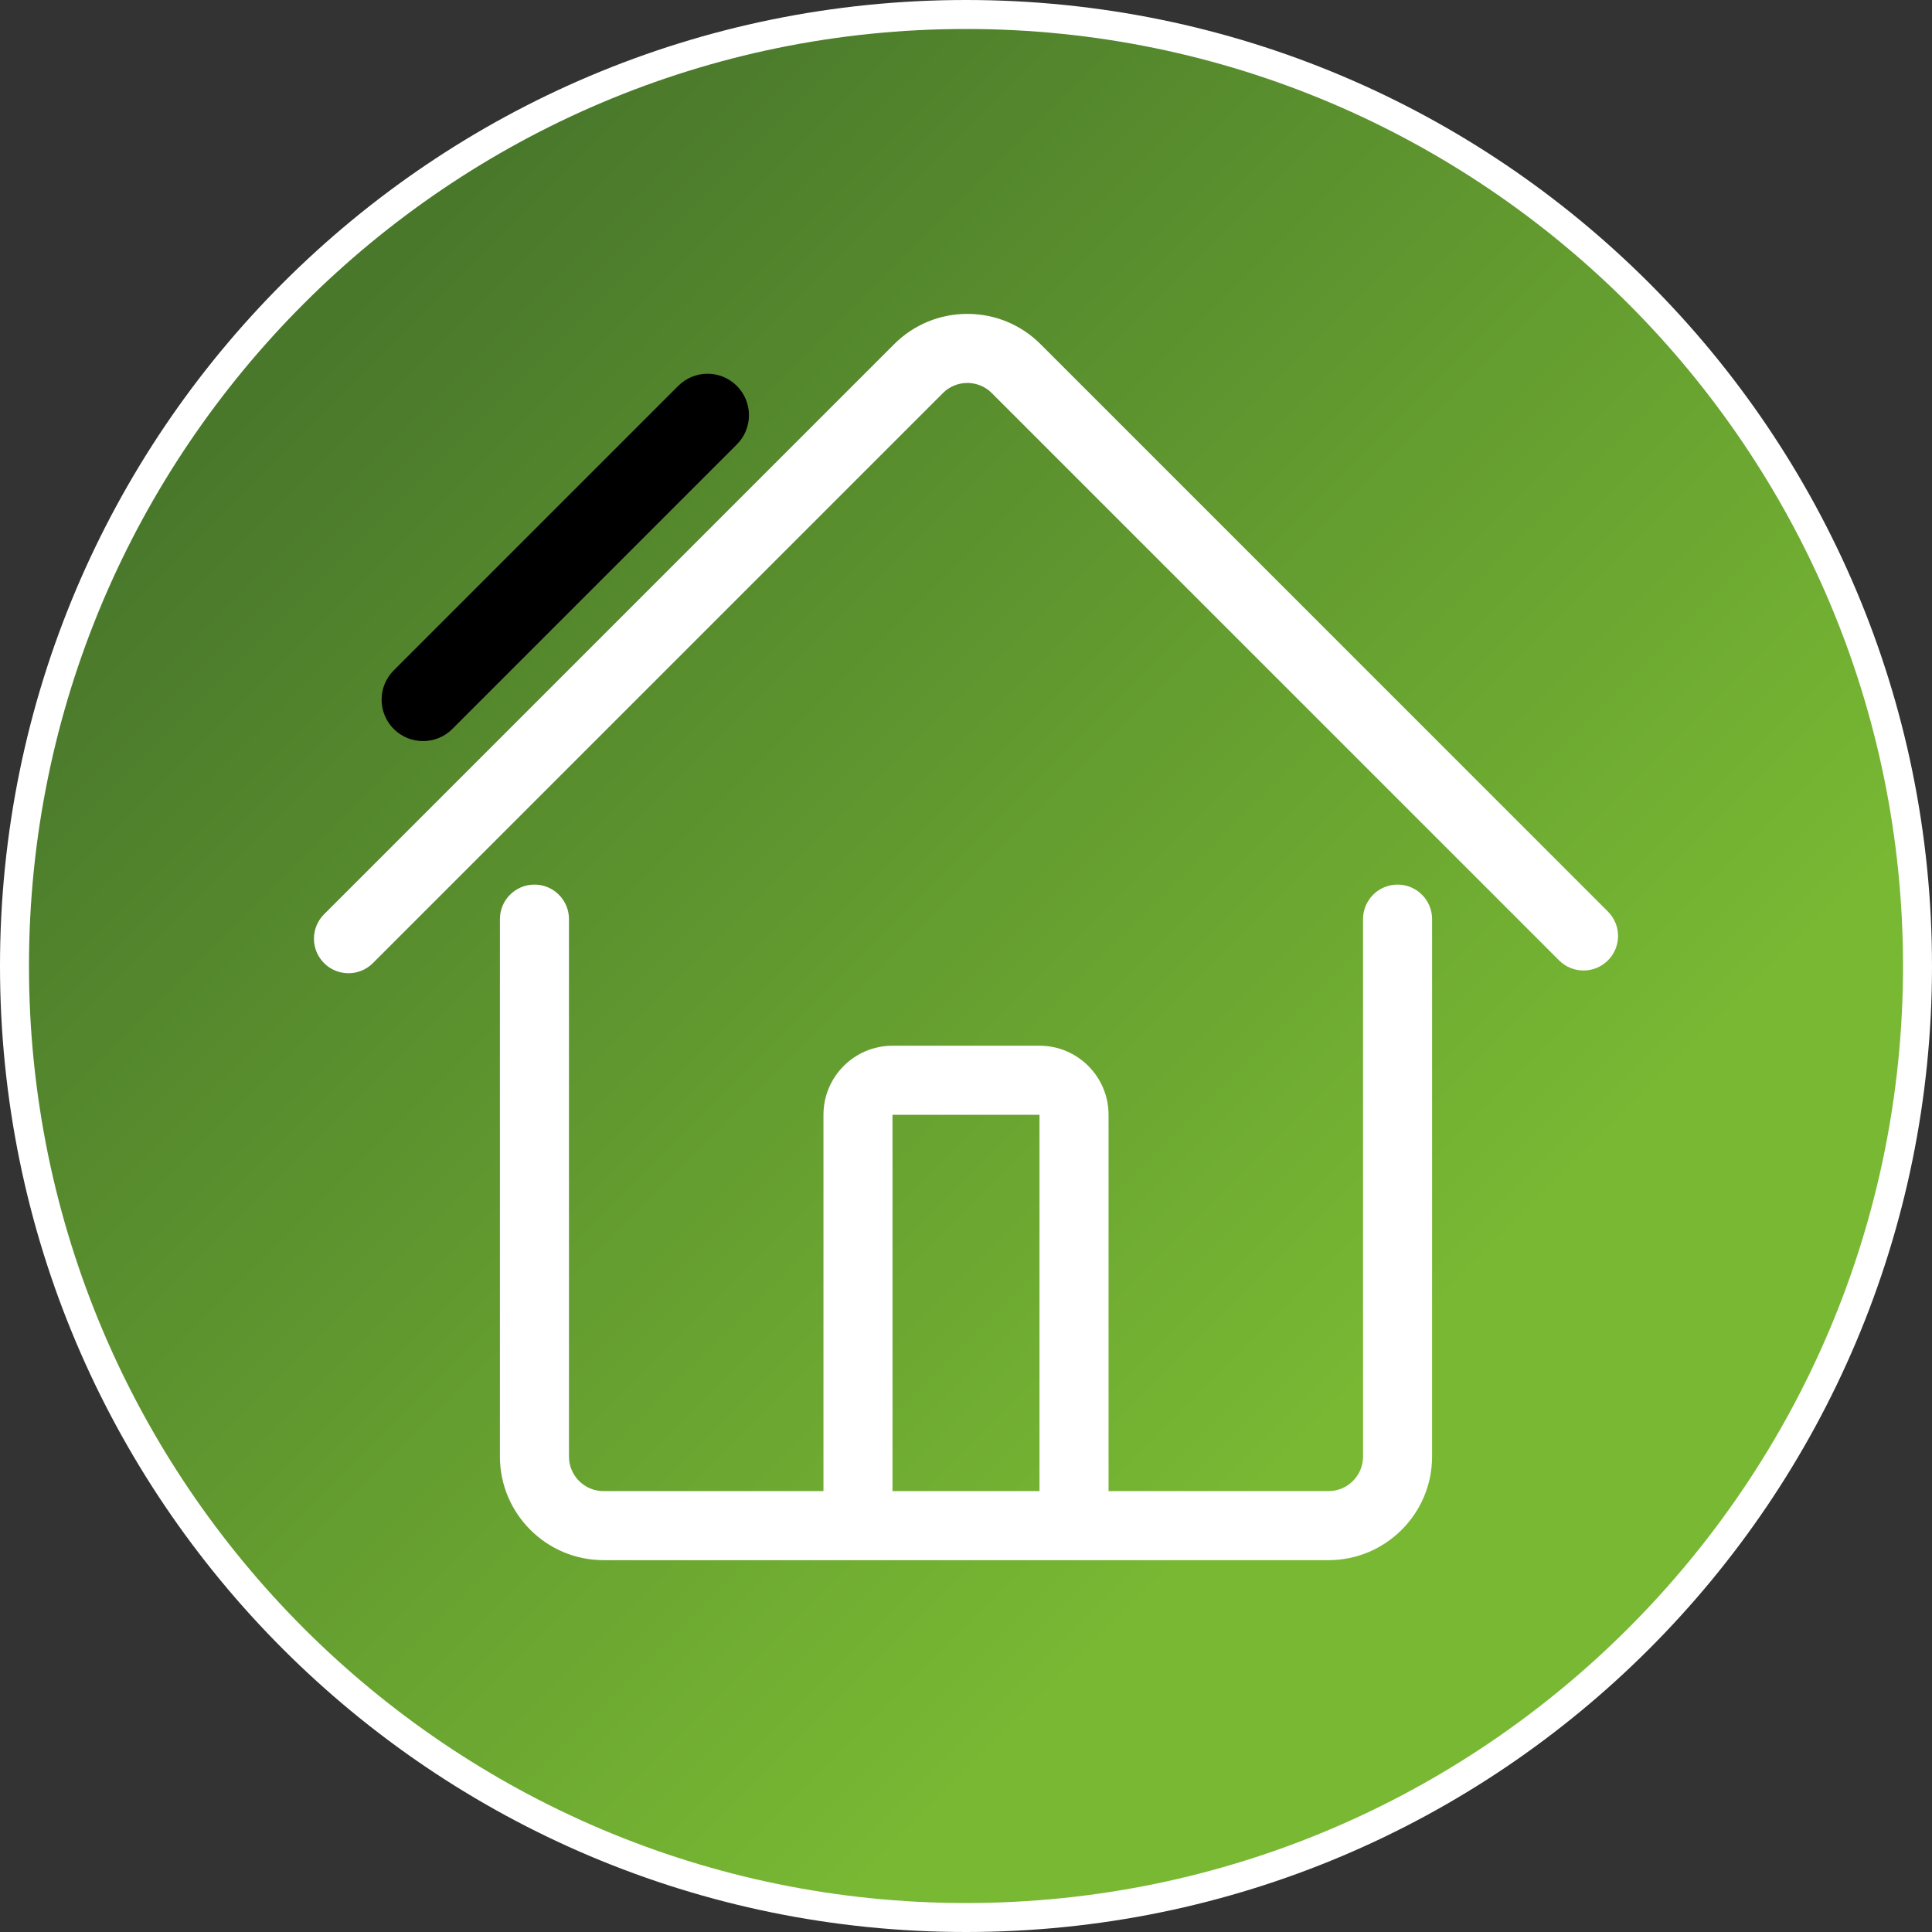
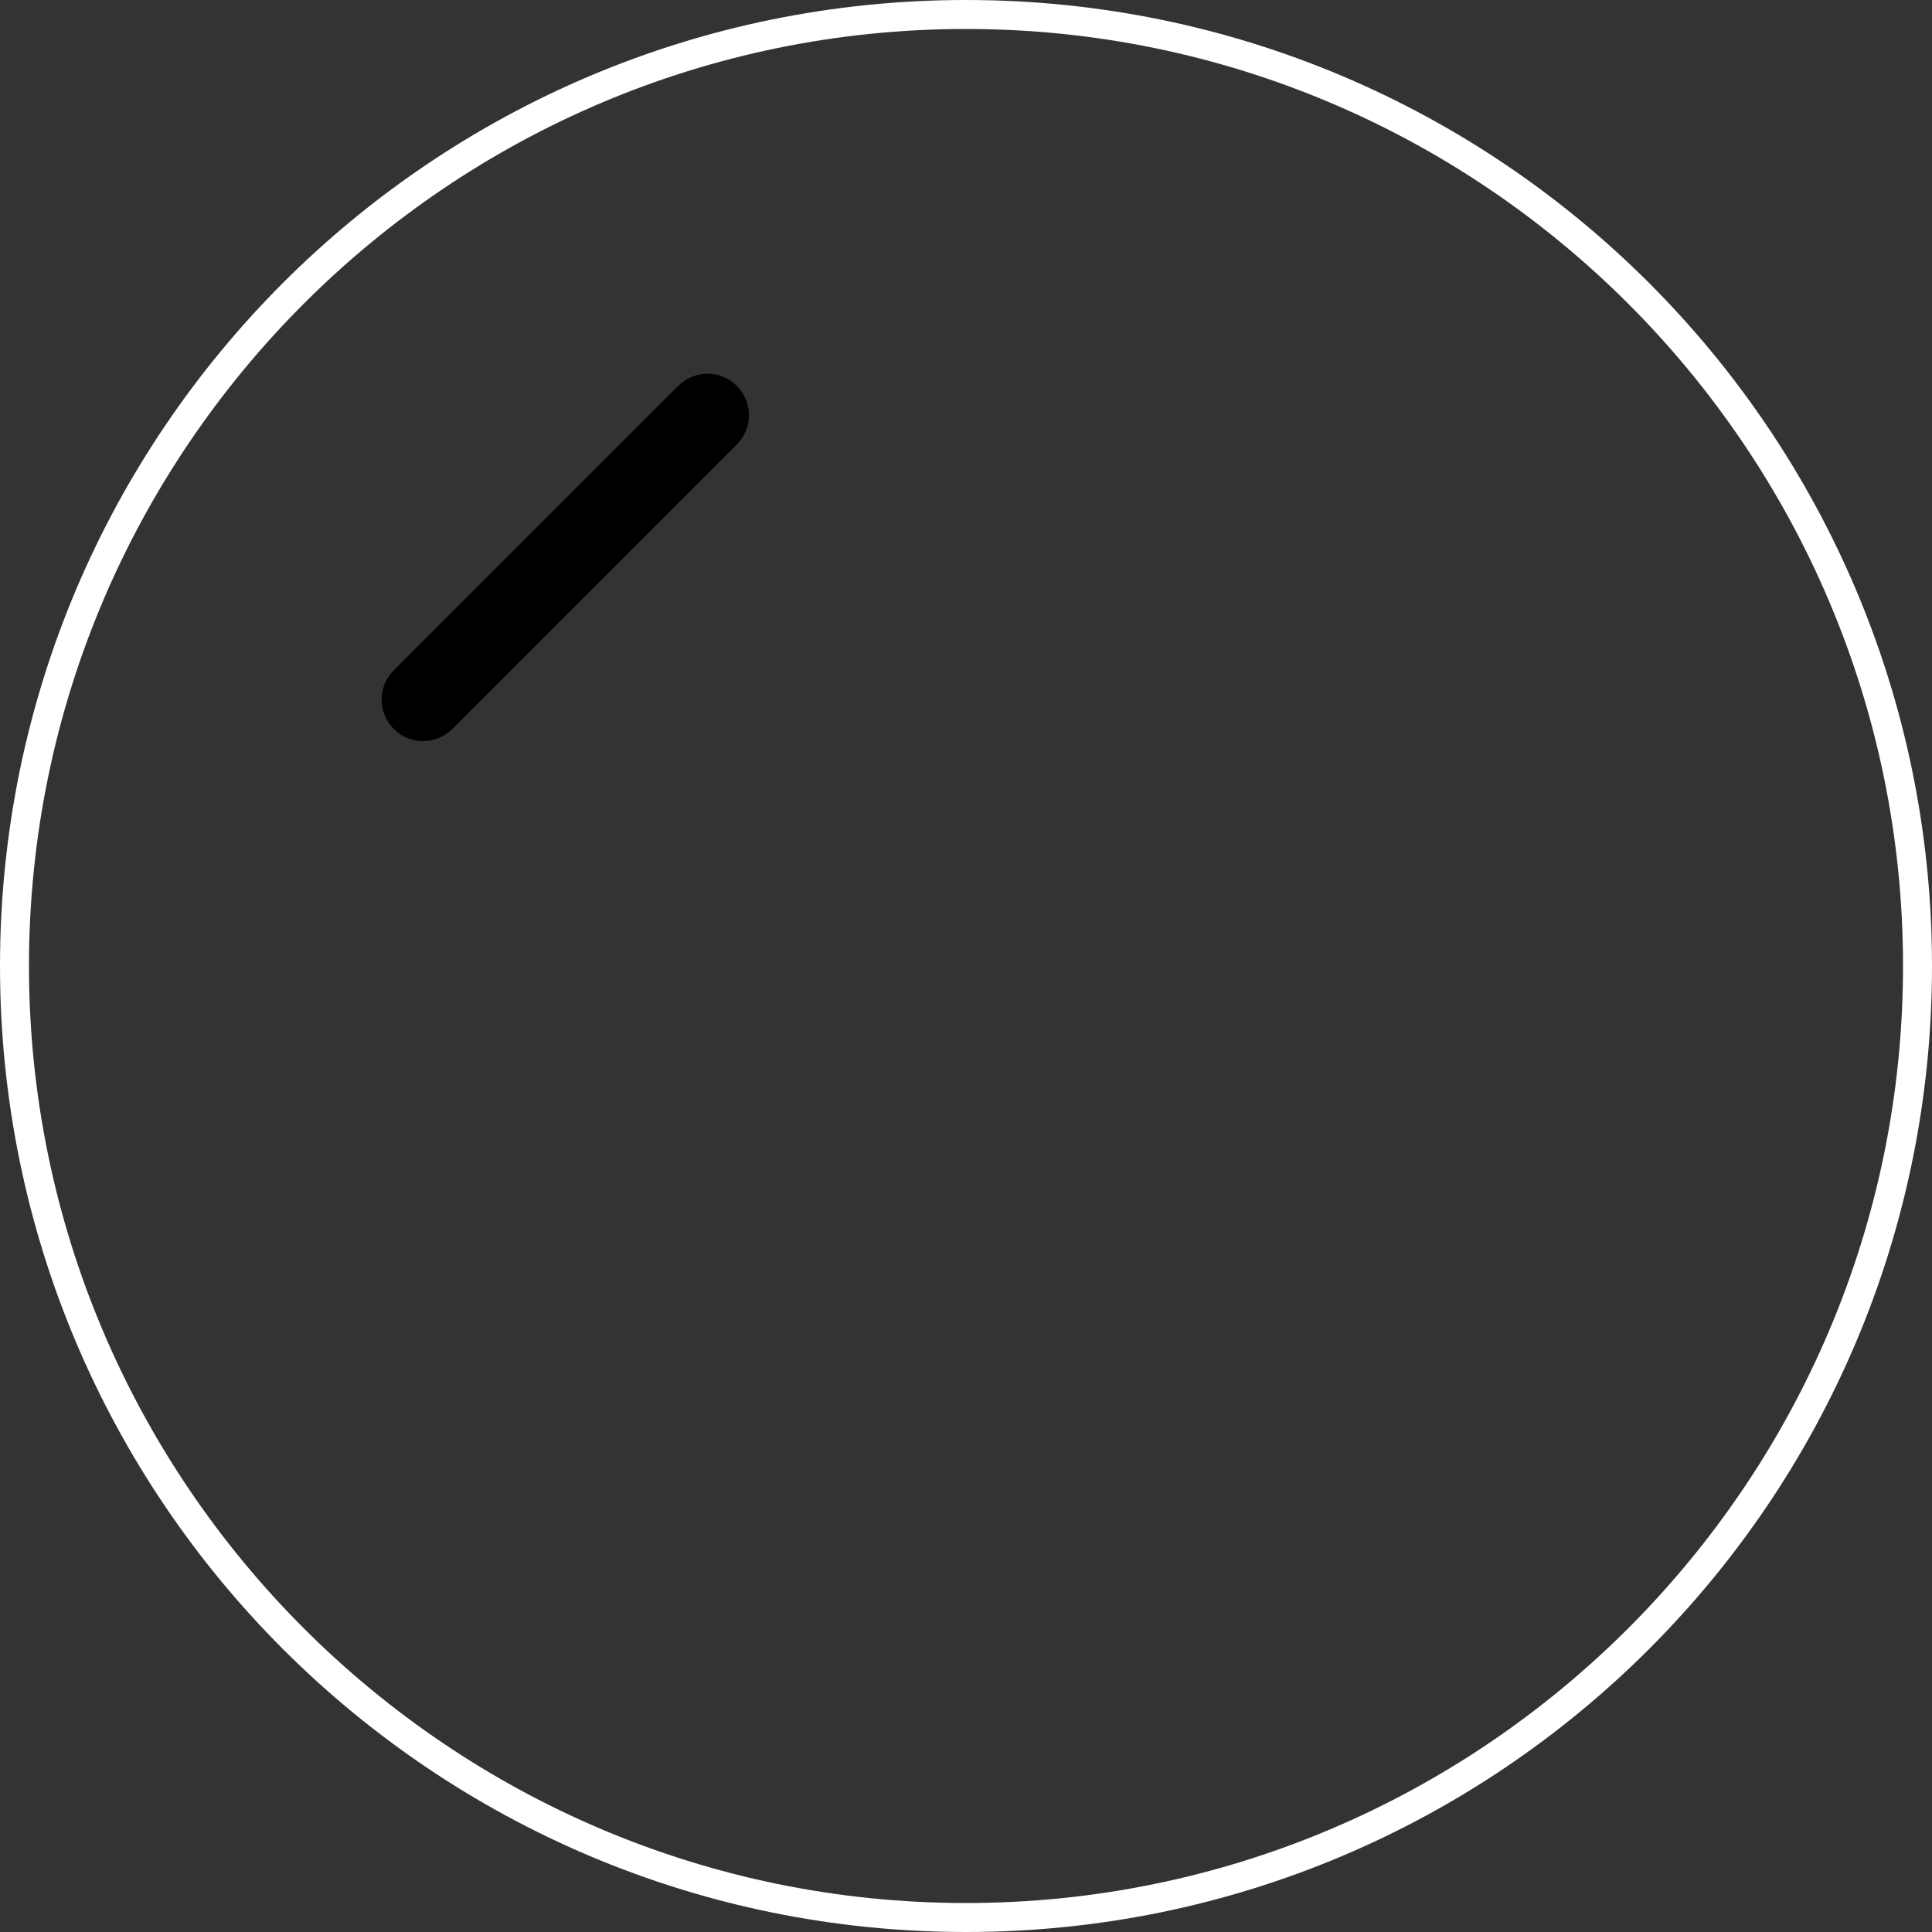
<svg xmlns="http://www.w3.org/2000/svg" id="uuid-99c73bcf-9f89-4ae2-898d-708378b68309" data-name="Ebene 1" width="200" height="200" viewBox="0 0 200 200">
  <rect x="0" y="0" width="200" height="200" fill="#333333" stroke="none" />
  <defs>
    <style>
      .uuid-247399d0-ec9f-46d0-819b-c8cf4f2c939f {
        fill: #fff;
      }

      .uuid-d0b8e83b-dcad-4ff9-ab4f-6c0db7536e92 {
        fill: url(#uuid-74469136-7053-4a2b-8119-29dc431aa8bd);
      }
    </style>
    <linearGradient id="uuid-74469136-7053-4a2b-8119-29dc431aa8bd" data-name="Unbenannter Verlauf 11" x1="170.357" y1="170.357" x2="29.643" y2="29.643" gradientUnits="userSpaceOnUse">
      <stop offset=".199" stop-color="#78b833" />
      <stop offset=".97" stop-color="#49782b" />
    </linearGradient>
  </defs>
-   <circle class="uuid-d0b8e83b-dcad-4ff9-ab4f-6c0db7536e92" cx="100" cy="100" r="99.5" />
  <path class="uuid-247399d0-ec9f-46d0-819b-c8cf4f2c939f" d="m100,3c53.486,0,97,43.514,97,97s-43.514,97-97,97S3,153.486,3,100,46.514,3,100,3m0-3C44.772,0,0,44.772,0,100s44.772,100,100,100,100-44.772,100-100S155.228,0,100,0h0Z" />
  <g>
    <path d="m43.793,76.718c-1.098,0-2.195-.419-3.033-1.256-1.675-1.675-1.675-4.39,0-6.065l29.451-29.451c1.675-1.675,4.391-1.675,6.065,0,1.675,1.675,1.675,4.39,0,6.065l-29.451,29.451c-.837.837-1.935,1.256-3.033,1.256Z" />
-     <path class="uuid-247399d0-ec9f-46d0-819b-c8cf4f2c939f" d="m166.453,99.42c-1.396,1.395-3.658,1.395-5.055,0l-58.731-58.731c-1.393-1.394-3.661-1.394-5.055,0l-59.012,59.012c-.698.698-1.612,1.047-2.527,1.047s-1.829-.349-2.527-1.047c-1.396-1.396-1.396-3.659,0-5.055l59.012-59.012c2.025-2.025,4.718-3.141,7.582-3.141s5.557,1.115,7.582,3.141l58.731,58.731c1.396,1.396,1.396,3.659,0,5.055Zm-18.204-4.273v55.638c0,5.912-4.81,10.722-10.722,10.722H62.473c-5.912,0-10.722-4.81-10.722-10.722v-55.638c0-1.974,1.6-3.574,3.574-3.574s3.574,1.6,3.574,3.574v55.638c0,1.971,1.603,3.574,3.574,3.574h22.771v-38.958c0-3.942,3.206-7.148,7.148-7.148h15.216c3.942,0,7.148,3.206,7.148,7.148v38.958h22.771c1.971,0,3.574-1.603,3.574-3.574v-55.638c0-1.974,1.6-3.574,3.574-3.574s3.574,1.6,3.574,3.574Zm-40.641,59.212v-38.958h-15.216v38.958h15.216Z" />
  </g>
</svg>